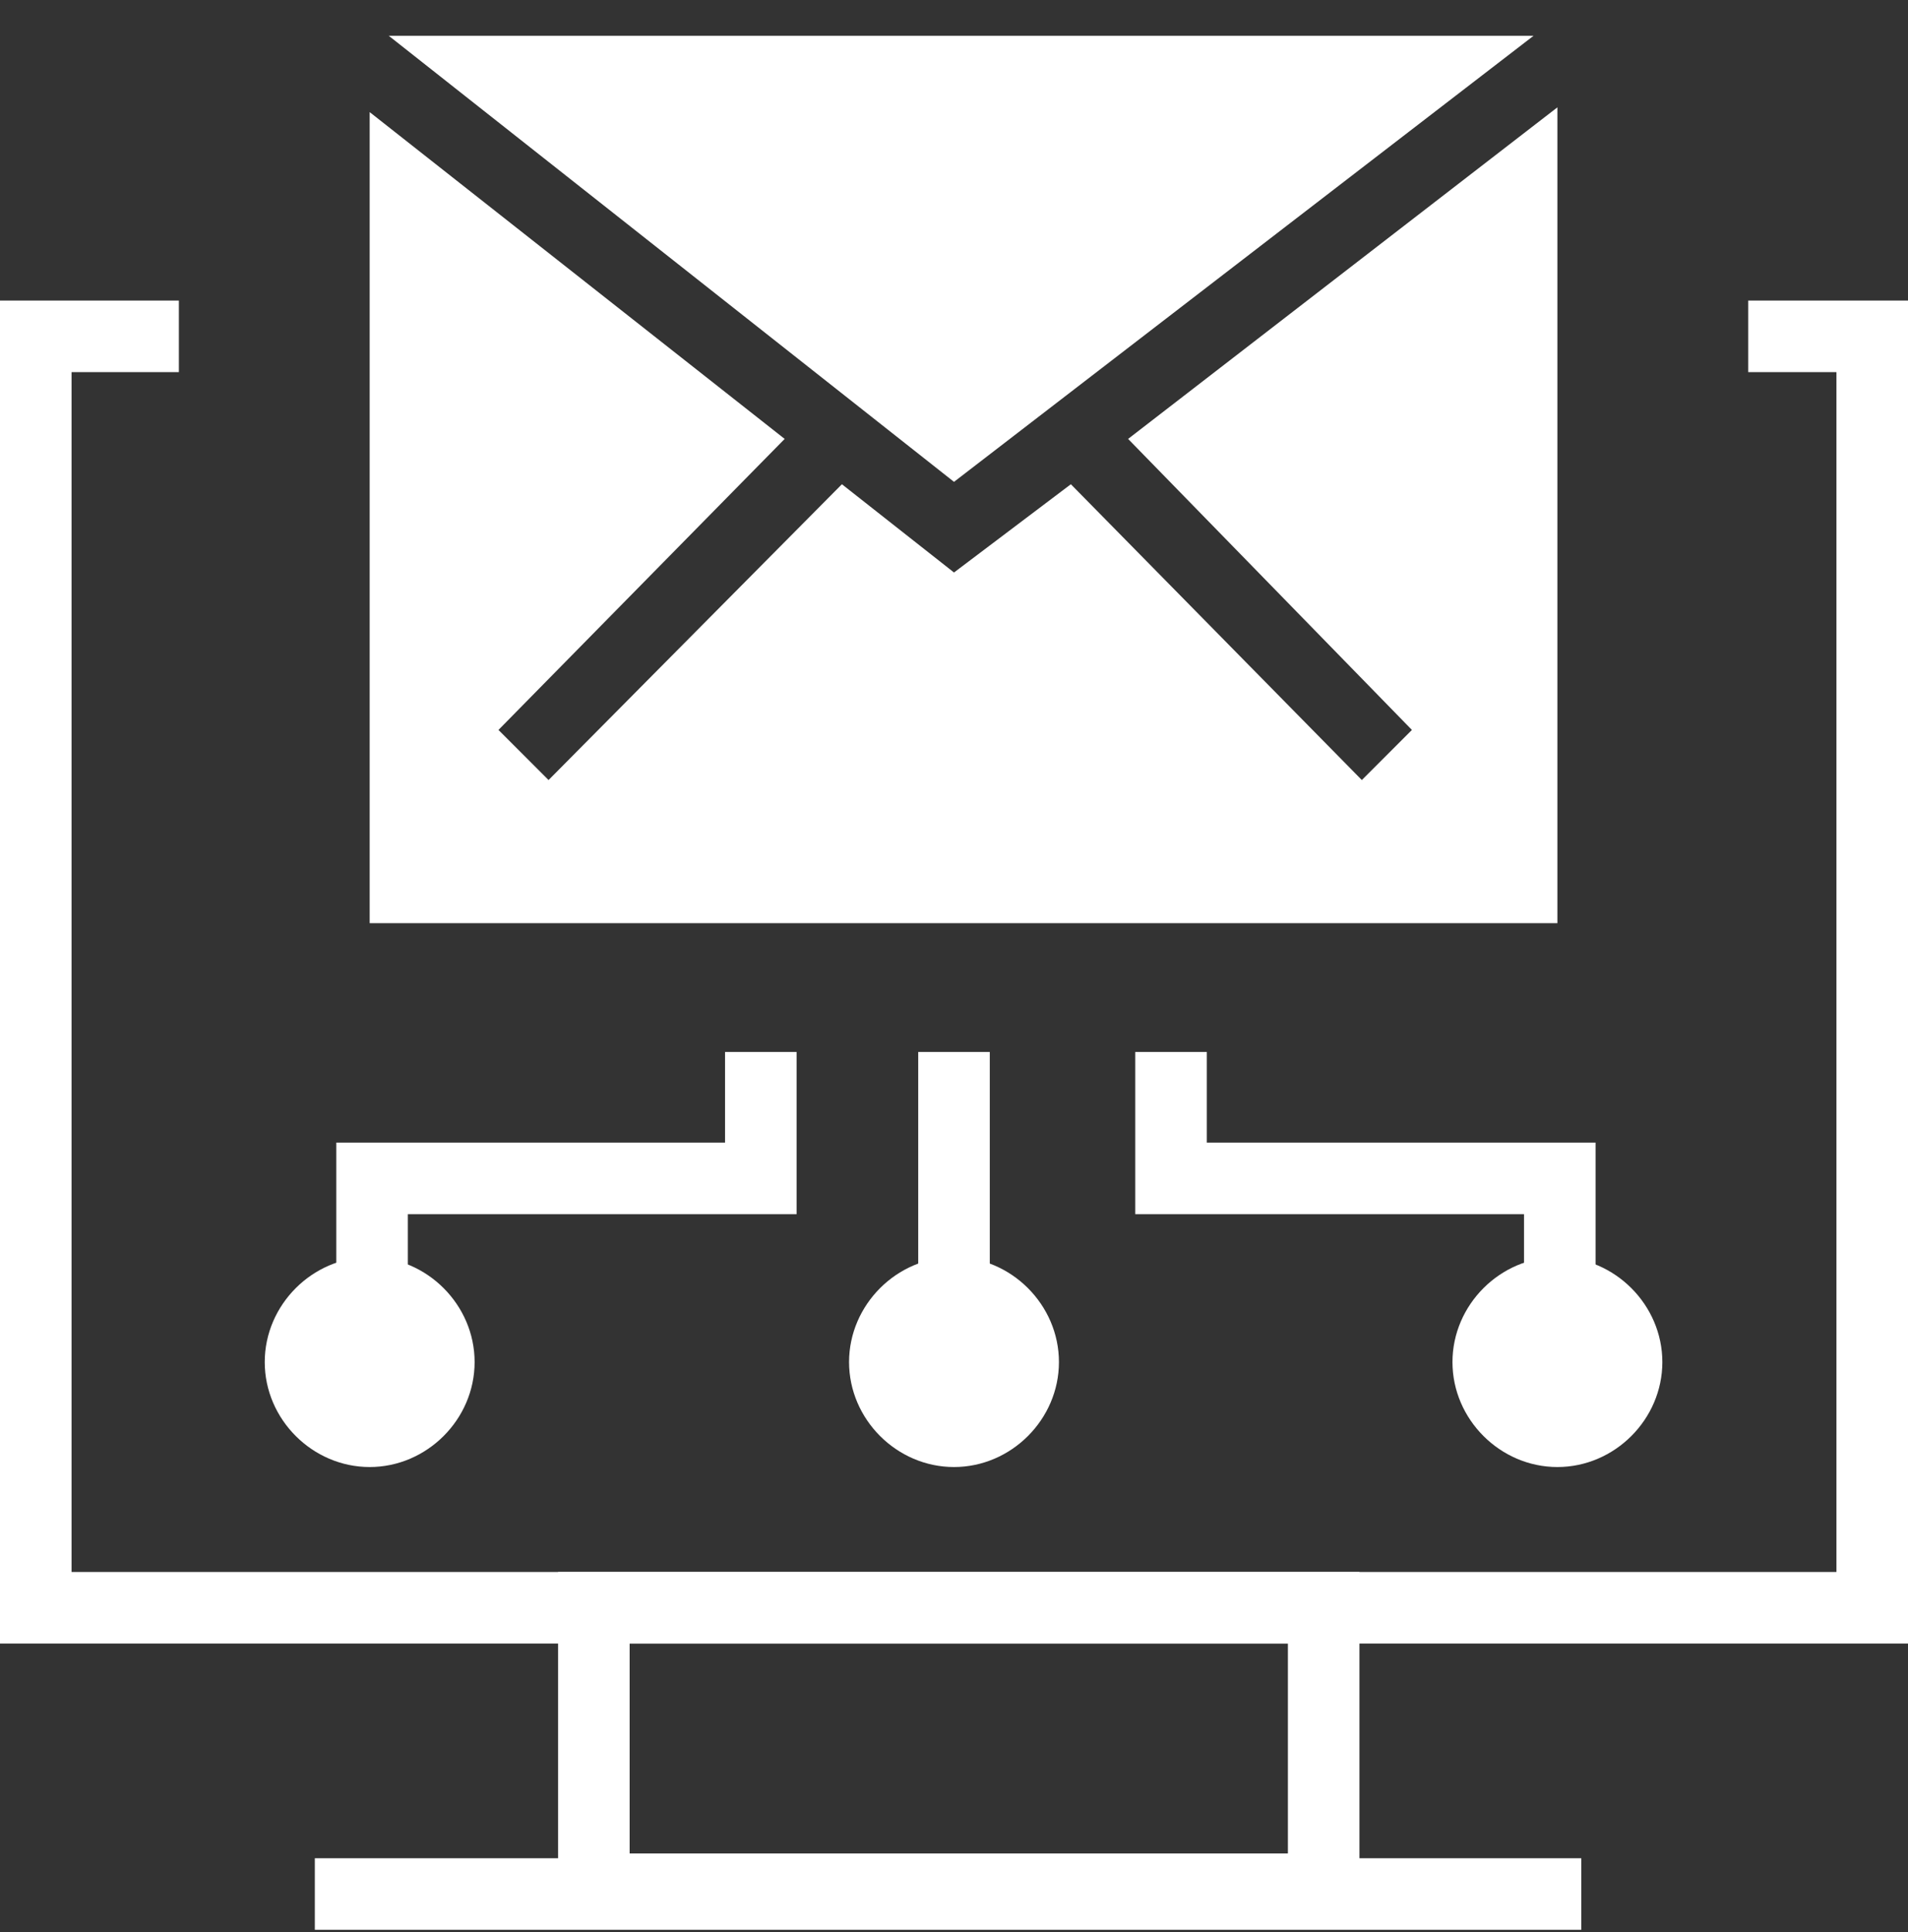
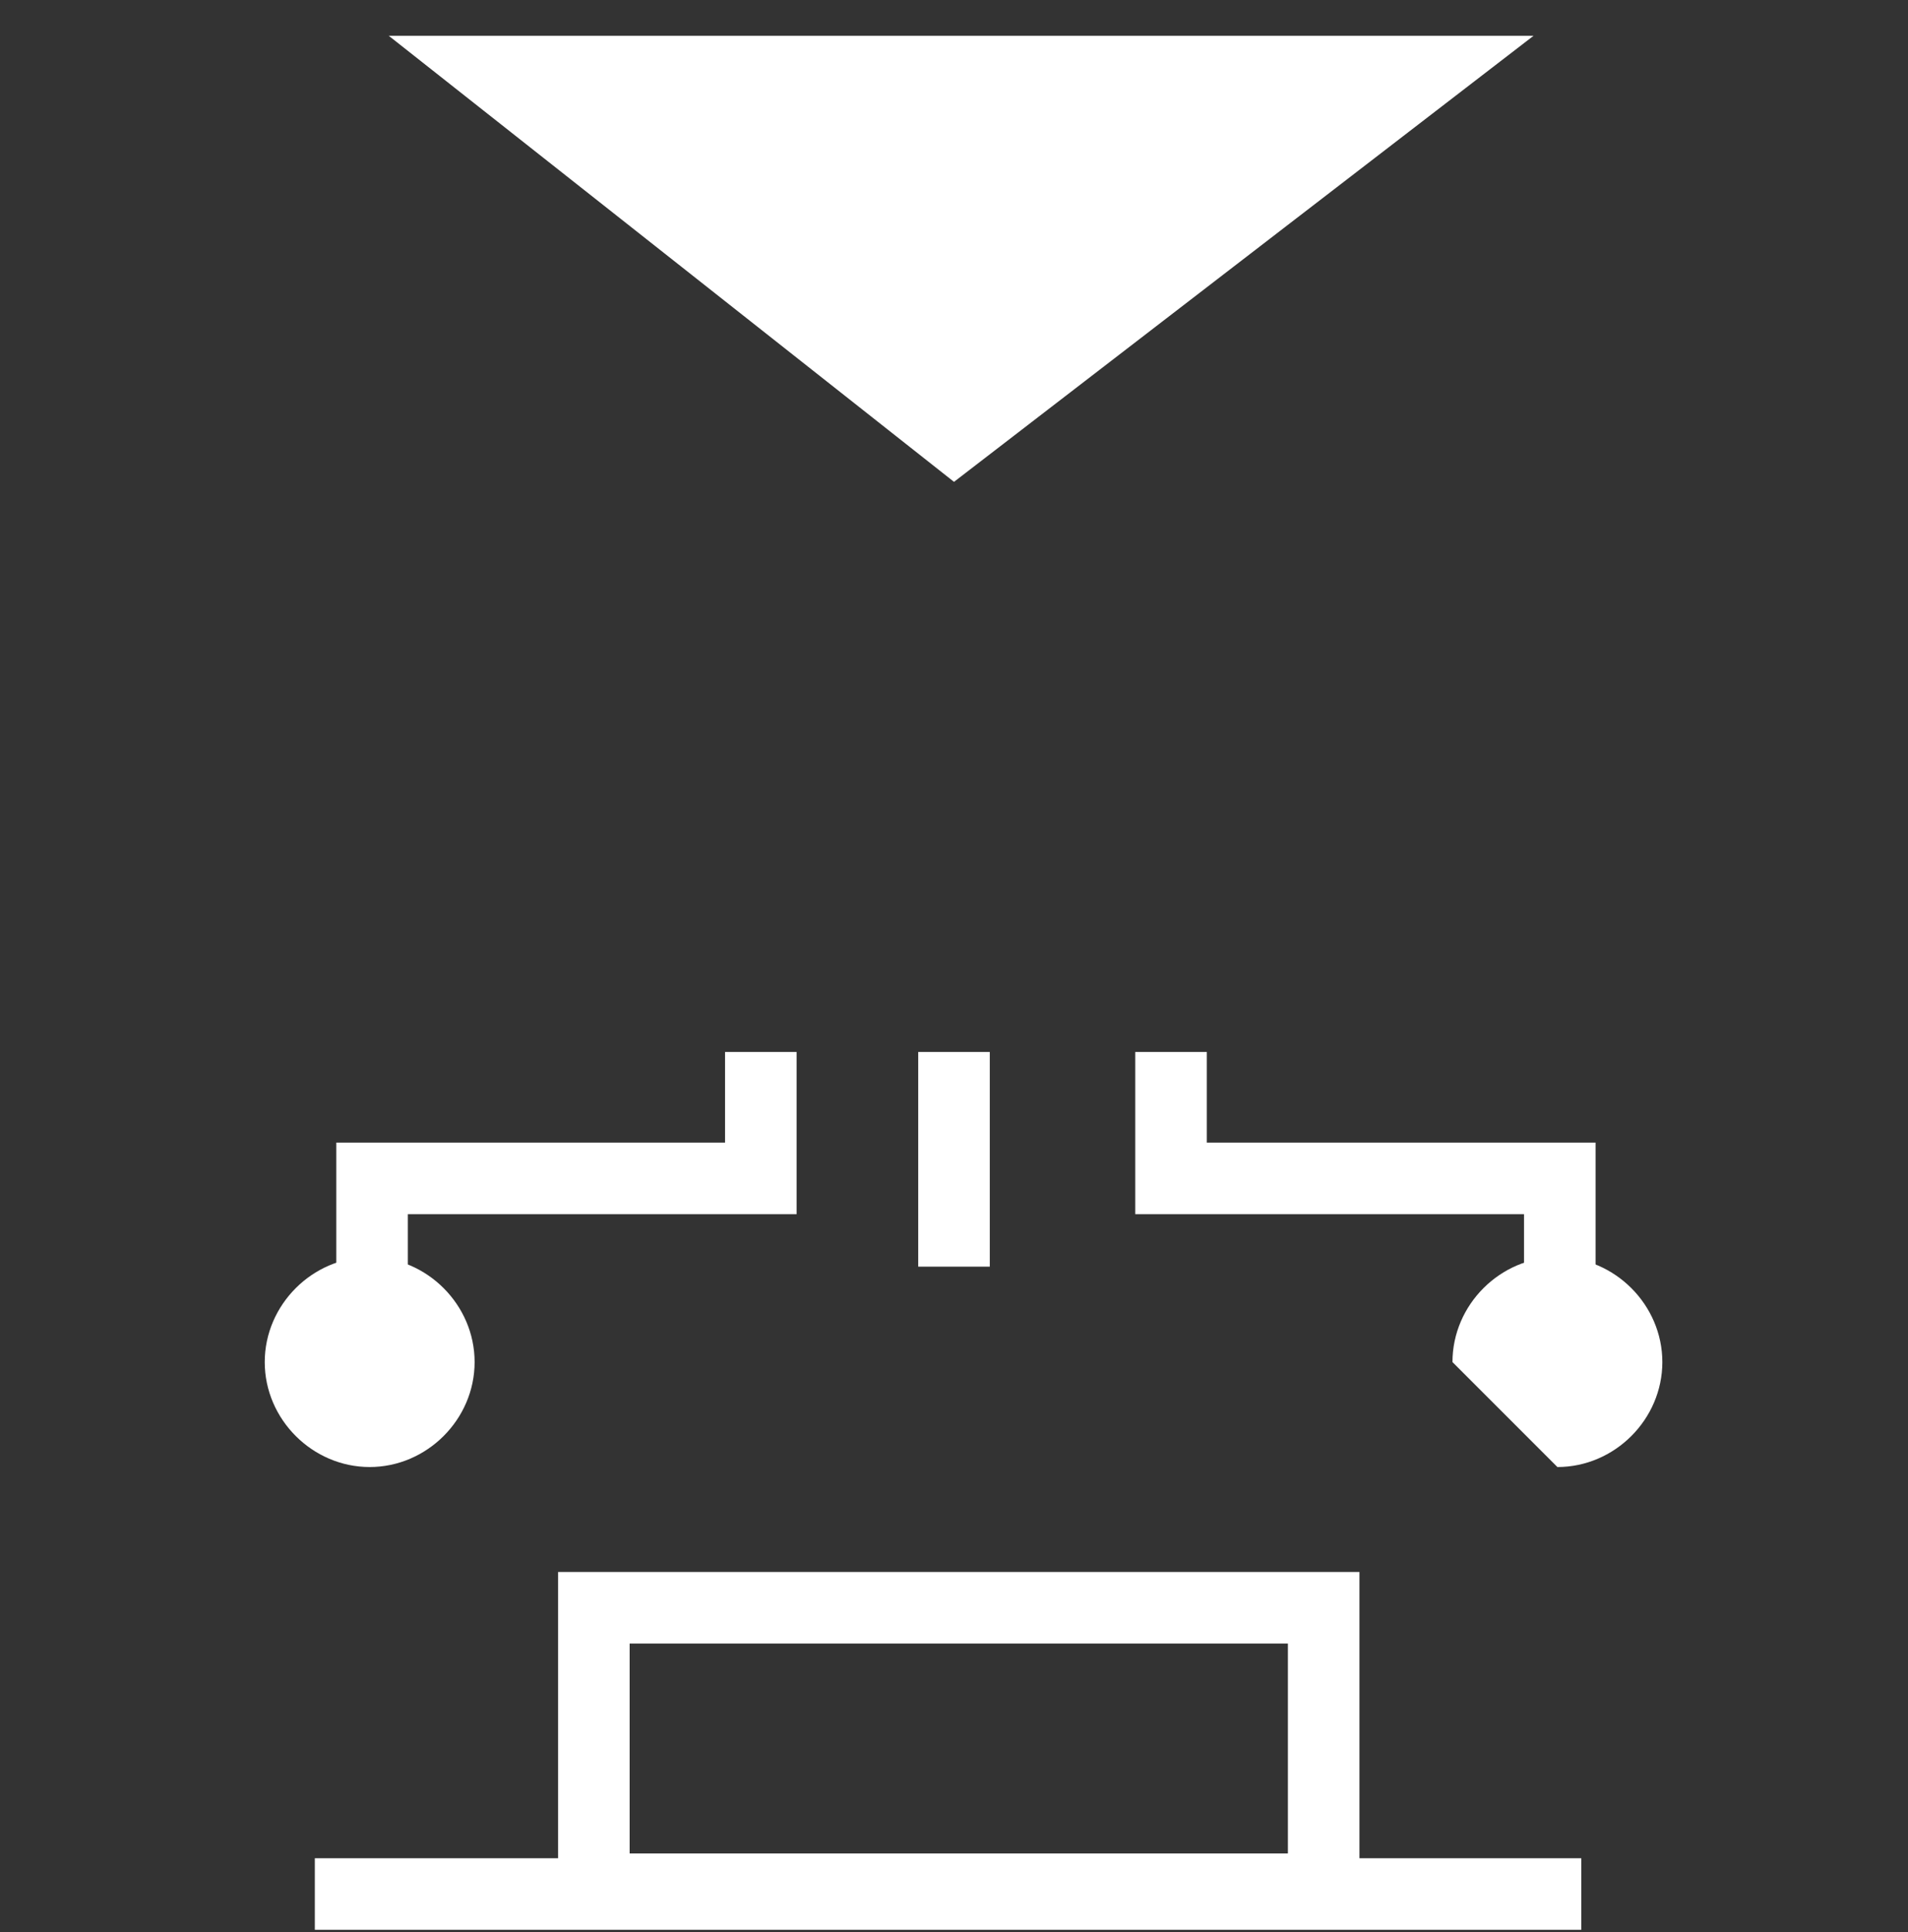
<svg xmlns="http://www.w3.org/2000/svg" version="1.1" id="Layer_1" x="0px" y="0px" viewBox="0 0 80 81" style="enable-background:new 0 0 80 81;" xml:space="preserve">
  <rect x="0" y="0" width="80" height="81" fill="#333333" stroke="none" />
  <style type="text/css">
	.st0{fill:none;stroke:#FFFFFF;stroke-width:3;stroke-miterlimit:10;}
	.st1{fill:#FFFFFF;}
</style>
-   <path class="st0" d="M73.3,14.1h5.2v53.3H1.5V14.1h6" />
  <g>
    <g>
      <polygon class="st1" points="64.3,1.5 16.3,1.5 40,20.2   " />
    </g>
    <g>
-       <polygon class="st1" points="47.3,18.4 59.2,30.6 57.1,32.7 44.9,20.3 40,24 35.3,20.3 23,32.7 20.9,30.6 32.9,18.4 15.5,4.7     15.5,38.7 65.3,38.7 65.3,4.5   " />
-     </g>
+       </g>
  </g>
  <path class="st0" d="M13.2,79.4l53.1,0" />
  <path class="st0" d="M55.5,67.4H24.9v11.8h30.6V67.4z" />
  <path class="st0" d="M40,44.1v9" />
  <path class="st0" d="M49.1,44.1v5.3h16.3v3.7" />
  <path class="st0" d="M31.9,44.1v5.3H15.6v3.7" />
  <path class="st1" d="M15.5,61.5c2.4,0,4.4-2,4.4-4.4c0-2.4-2-4.4-4.4-4.4c-2.4,0-4.4,2-4.4,4.4C11.1,59.5,13.1,61.5,15.5,61.5z" />
-   <path class="st1" d="M65.3,61.5c2.4,0,4.4-2,4.4-4.4c0-2.4-2-4.4-4.4-4.4c-2.4,0-4.4,2-4.4,4.4C60.9,59.5,62.9,61.5,65.3,61.5z" />
-   <path class="st1" d="M40,61.5c2.4,0,4.4-2,4.4-4.4c0-2.4-2-4.4-4.4-4.4c-2.4,0-4.4,2-4.4,4.4C35.6,59.5,37.6,61.5,40,61.5z" />
+   <path class="st1" d="M65.3,61.5c2.4,0,4.4-2,4.4-4.4c0-2.4-2-4.4-4.4-4.4c-2.4,0-4.4,2-4.4,4.4z" />
</svg>